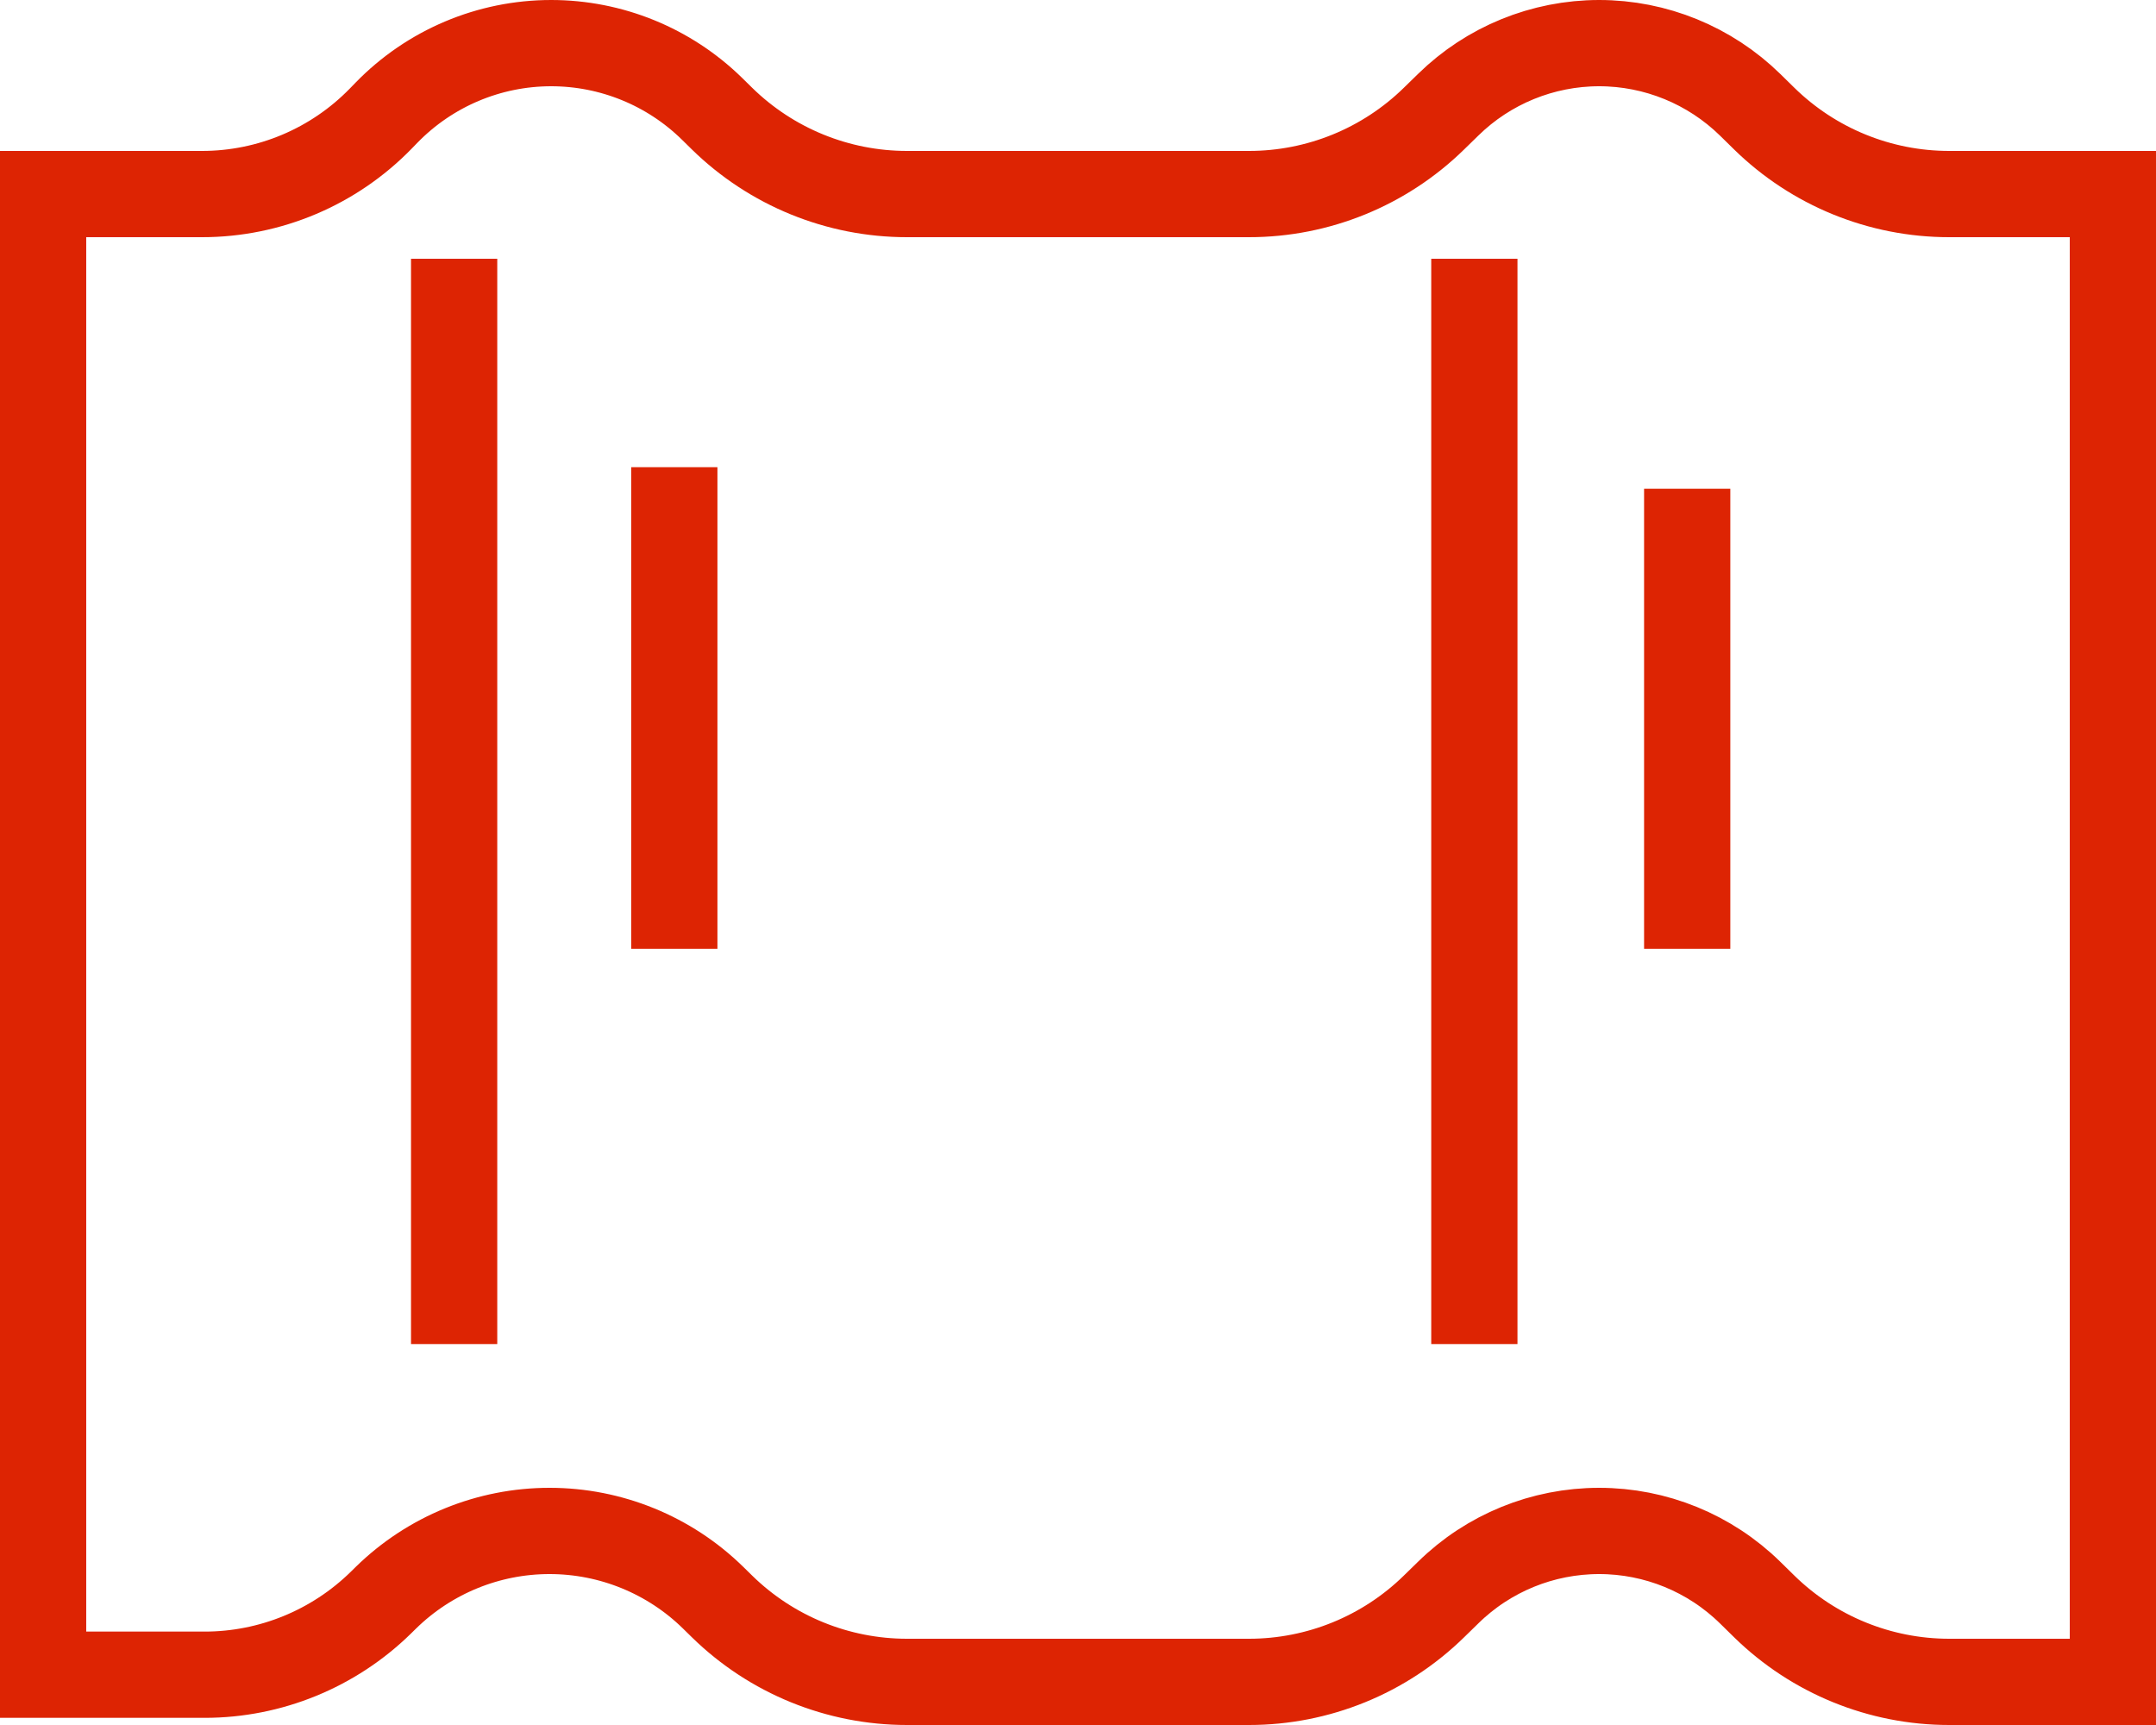
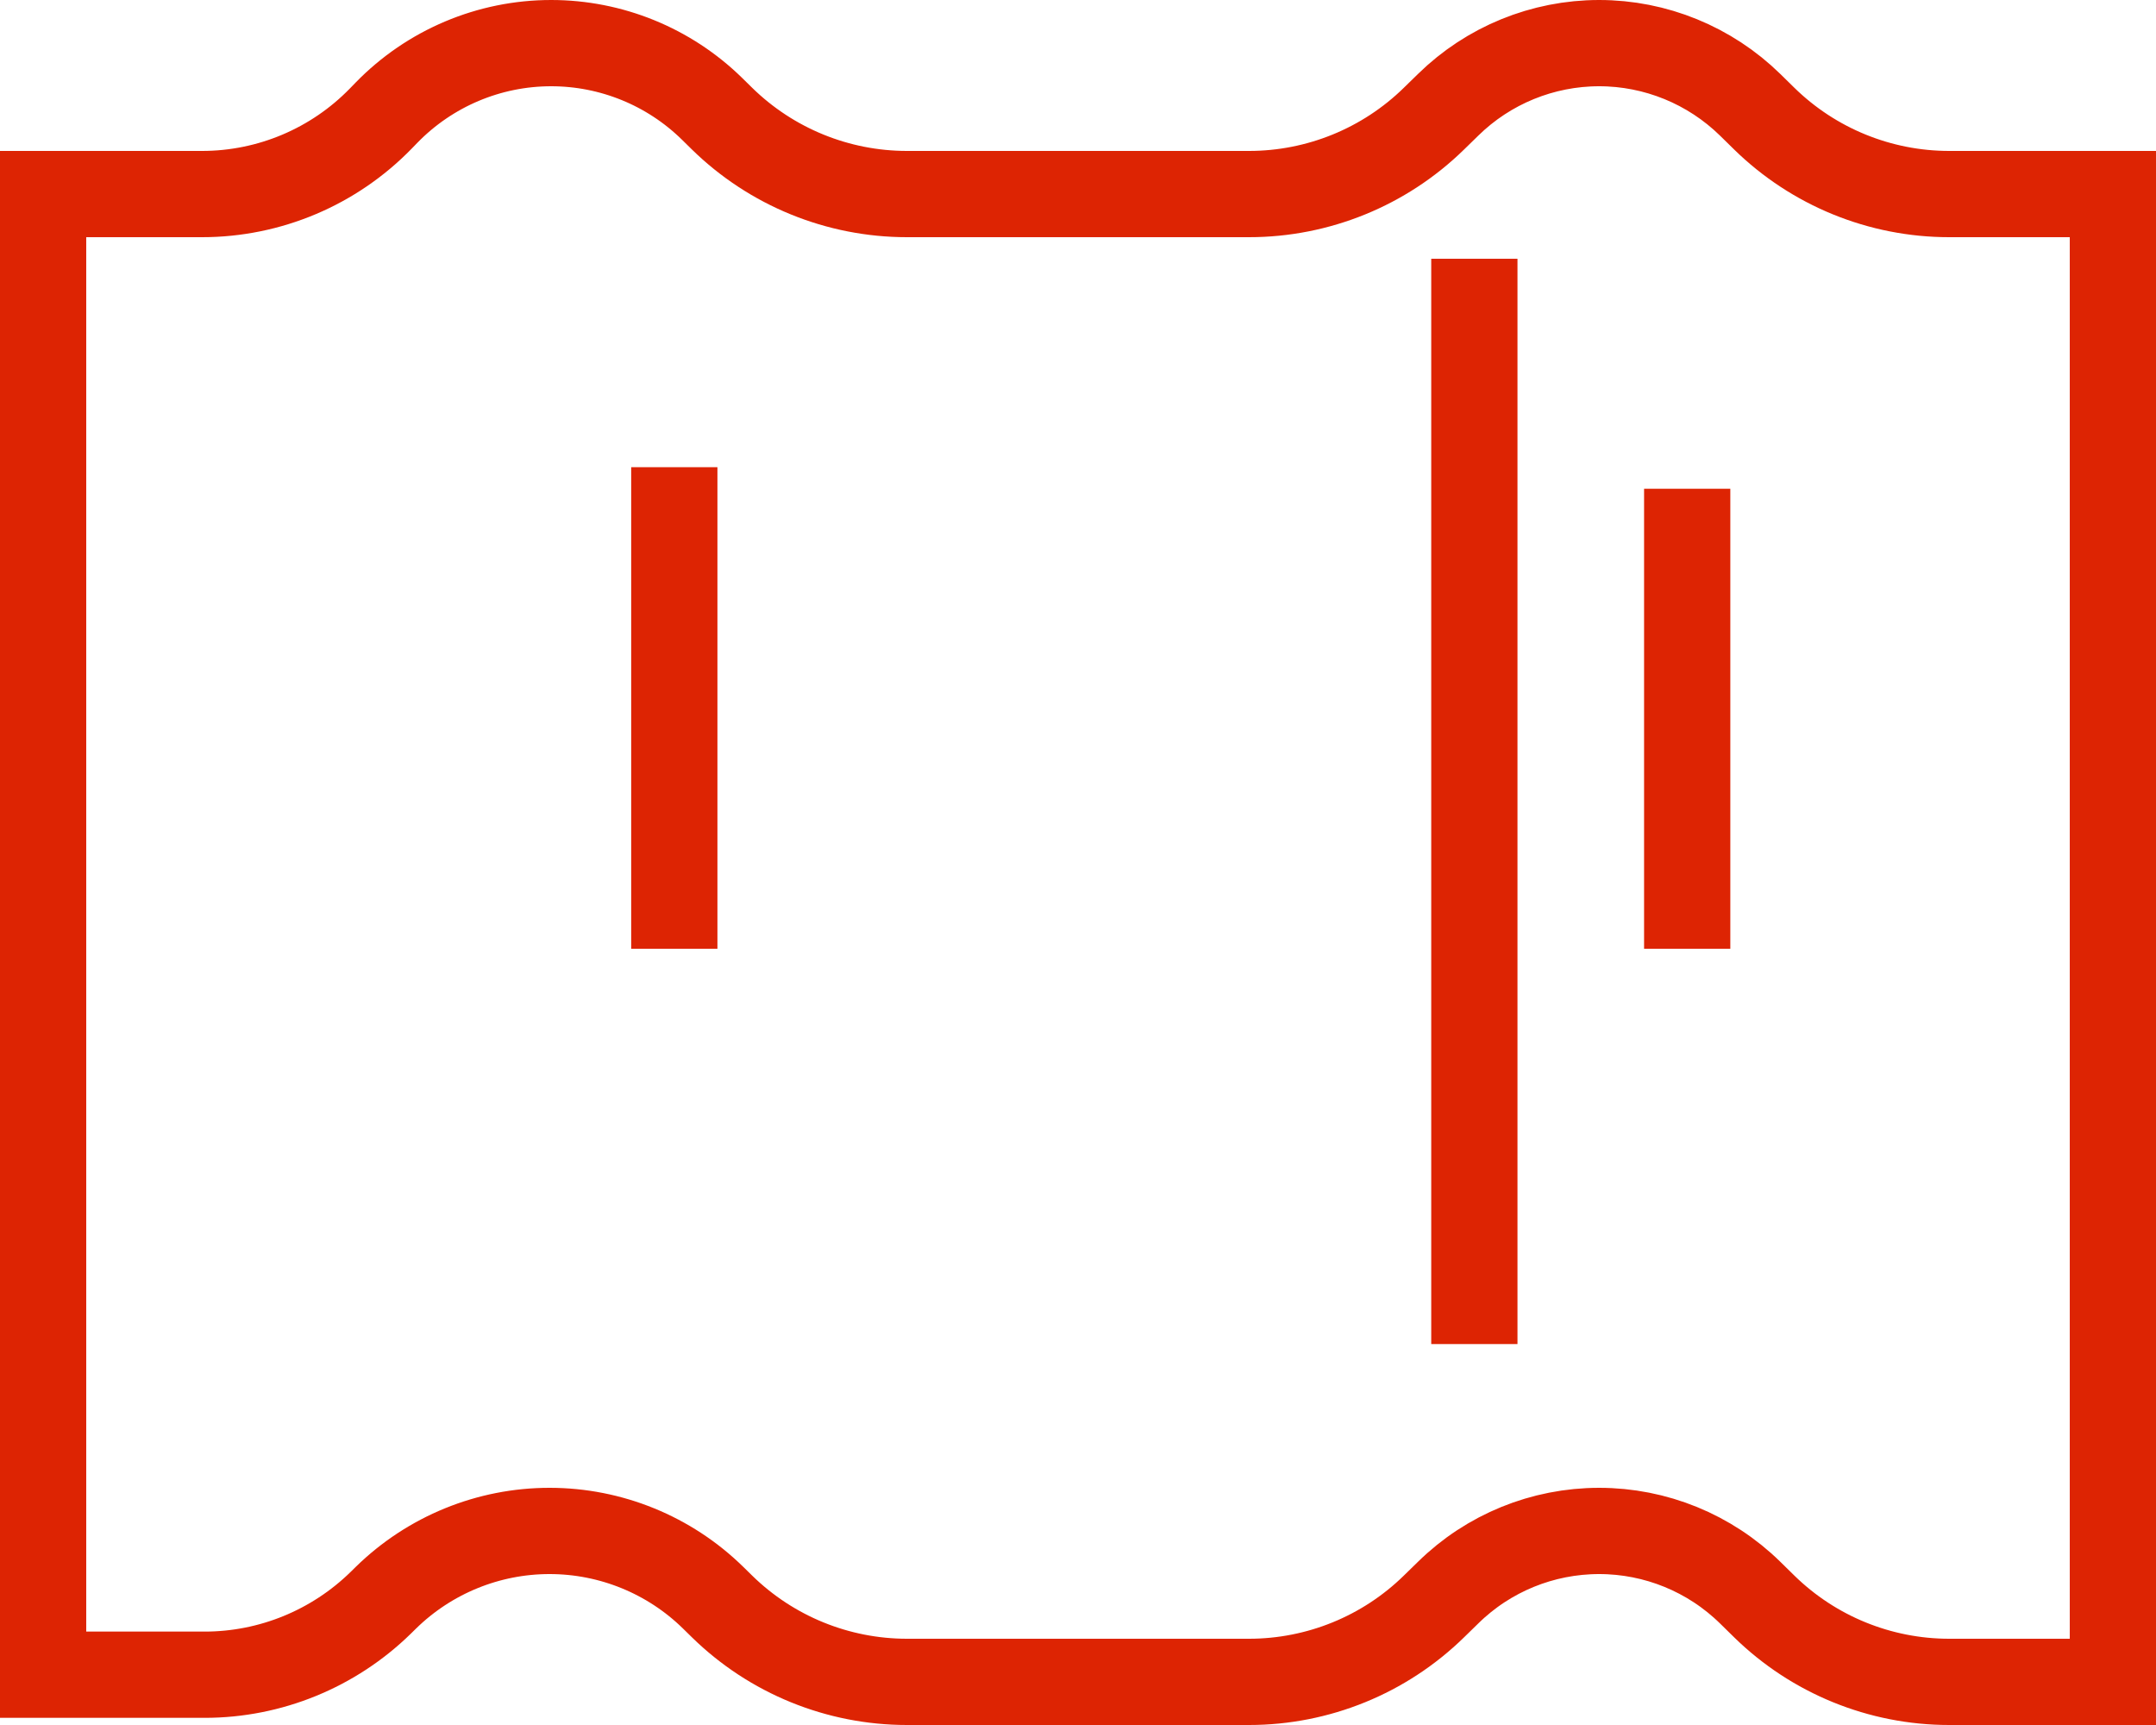
<svg xmlns="http://www.w3.org/2000/svg" width="25" height="20" viewBox="0 0 25 20" fill="none">
-   <path d="M0.5 19.5V19.417M0.5 19.417V2.25H2.343C3.124 2.25 3.871 1.934 4.415 1.375L4.481 1.307C4.983 0.791 5.672 0.5 6.391 0.5C7.088 0.5 7.758 0.773 8.256 1.261L8.372 1.375C8.945 1.936 9.715 2.25 10.517 2.25H14.483C15.285 2.25 16.055 1.936 16.628 1.375L16.792 1.215C17.259 0.757 17.888 0.5 18.543 0.5C19.197 0.5 19.826 0.757 20.294 1.215L20.457 1.375C21.03 1.936 21.8 2.25 22.602 2.25H24.5V19.5H22.602C21.8 19.5 21.03 19.186 20.457 18.625L20.294 18.465C19.826 18.006 19.197 17.75 18.543 17.75C17.888 17.75 17.259 18.006 16.792 18.465L16.628 18.625C16.055 19.186 15.285 19.5 14.483 19.5H10.517C9.715 19.5 8.945 19.186 8.372 18.625L8.269 18.524C7.763 18.028 7.082 17.75 6.372 17.75C5.663 17.75 4.982 18.028 4.475 18.524L4.415 18.583C3.869 19.117 3.136 19.417 2.373 19.417H0.5ZM5.266 15.583V3M7.819 11V5.417M17.096 15.583V3M19.564 11V5.667" stroke="#DD2403" />
+   <path d="M0.5 19.5V19.417M0.5 19.417V2.25H2.343C3.124 2.25 3.871 1.934 4.415 1.375L4.481 1.307C4.983 0.791 5.672 0.5 6.391 0.5C7.088 0.5 7.758 0.773 8.256 1.261L8.372 1.375C8.945 1.936 9.715 2.25 10.517 2.25H14.483C15.285 2.25 16.055 1.936 16.628 1.375L16.792 1.215C17.259 0.757 17.888 0.5 18.543 0.5C19.197 0.5 19.826 0.757 20.294 1.215L20.457 1.375C21.03 1.936 21.8 2.25 22.602 2.25H24.5V19.5H22.602C21.8 19.5 21.03 19.186 20.457 18.625L20.294 18.465C19.826 18.006 19.197 17.75 18.543 17.75C17.888 17.75 17.259 18.006 16.792 18.465L16.628 18.625C16.055 19.186 15.285 19.5 14.483 19.5H10.517C9.715 19.5 8.945 19.186 8.372 18.625L8.269 18.524C7.763 18.028 7.082 17.75 6.372 17.75C5.663 17.75 4.982 18.028 4.475 18.524L4.415 18.583C3.869 19.117 3.136 19.417 2.373 19.417H0.5ZM5.266 15.583M7.819 11V5.417M17.096 15.583V3M19.564 11V5.667" stroke="#DD2403" />
</svg>